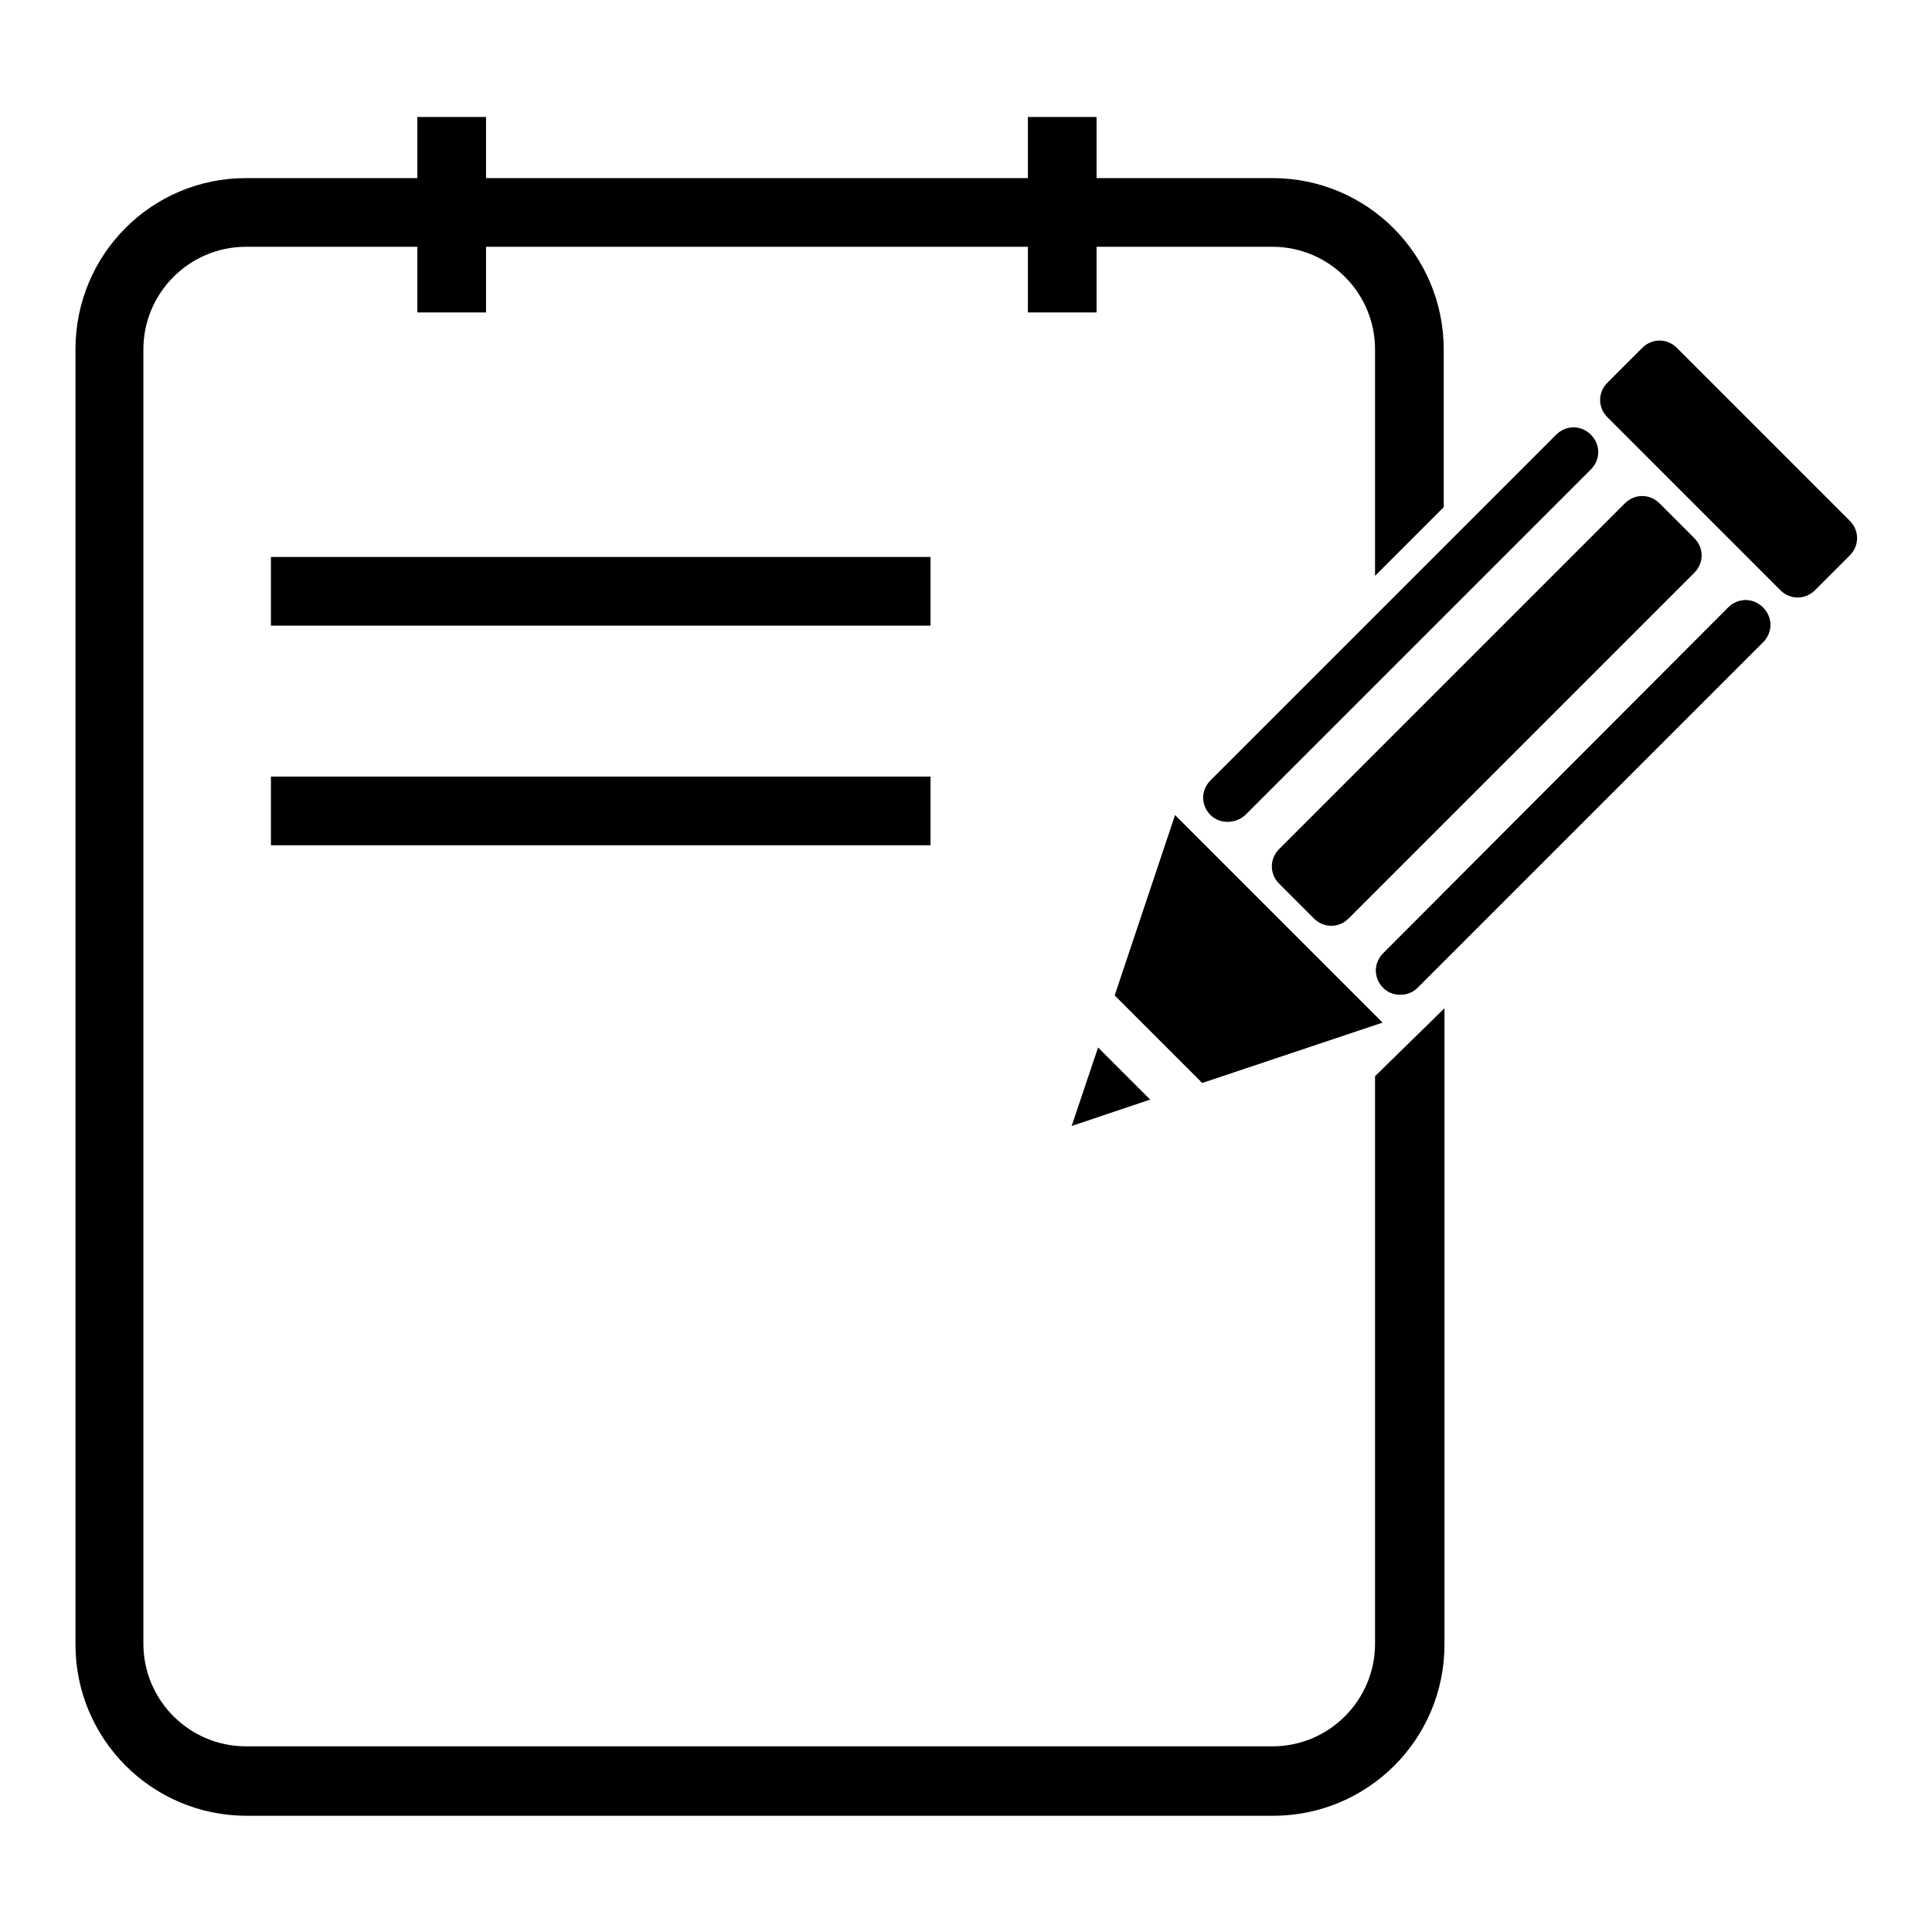
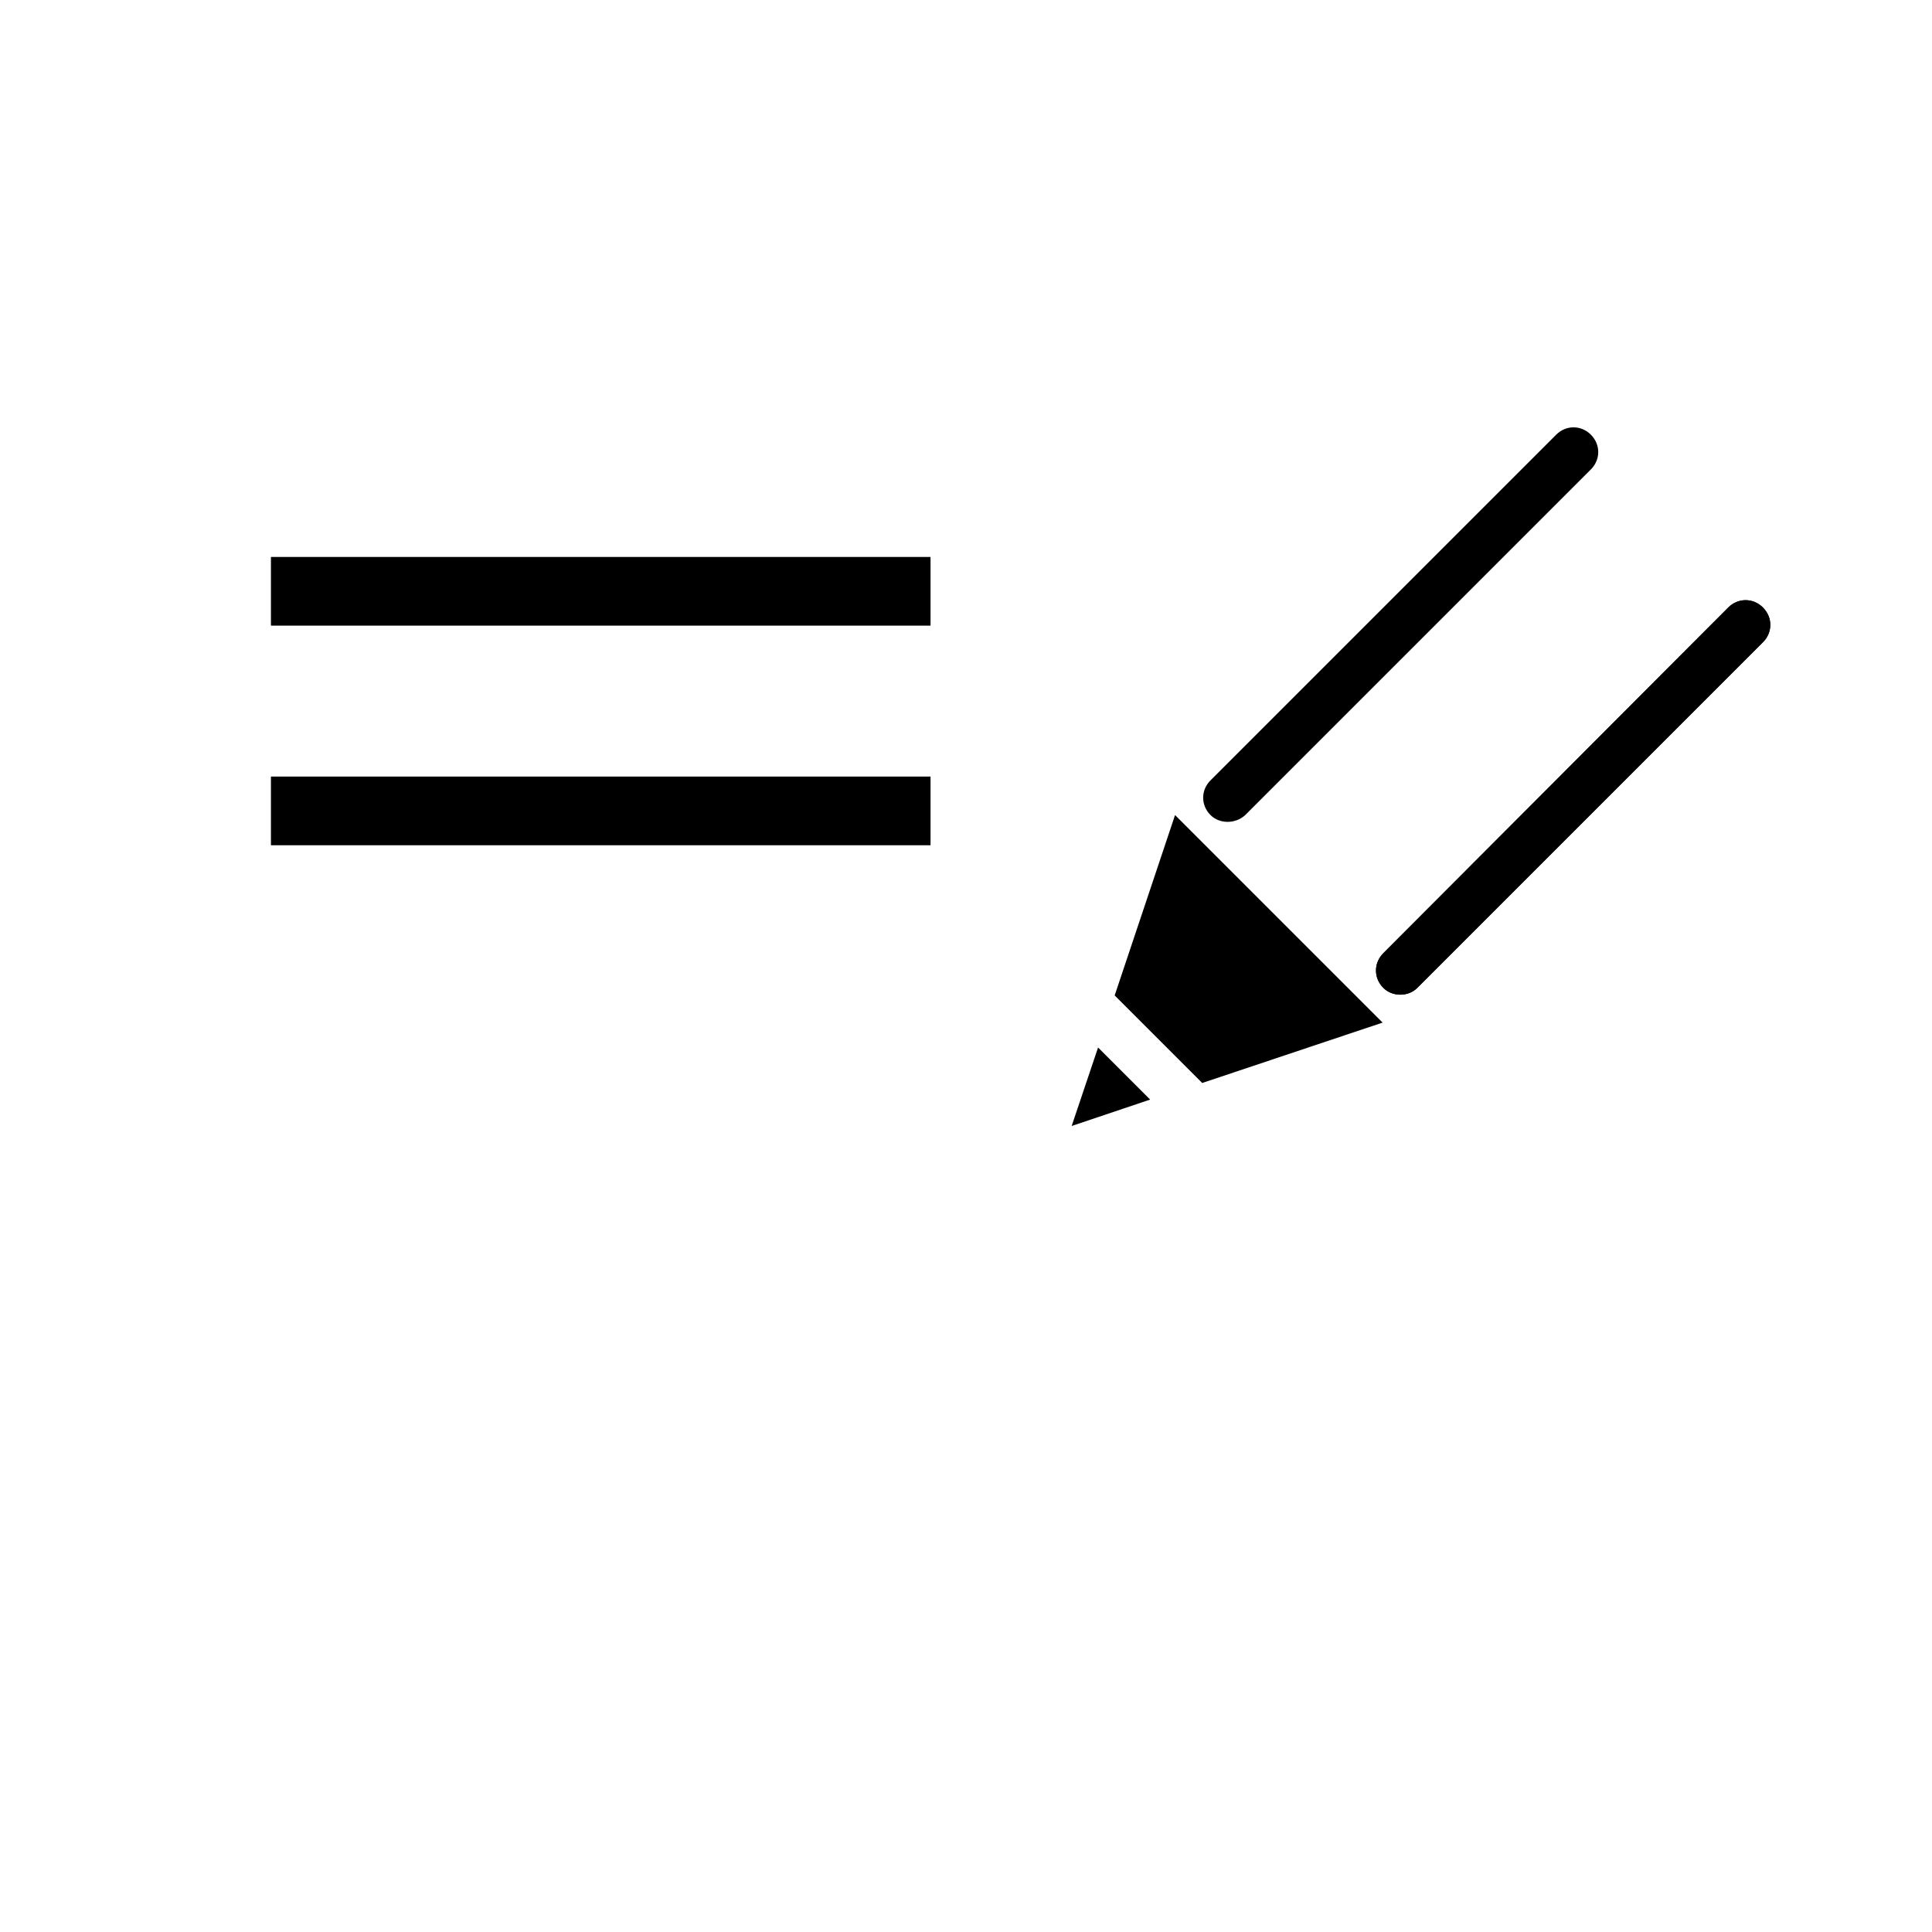
<svg xmlns="http://www.w3.org/2000/svg" version="1.1" x="0px" y="0px" viewBox="0 0 256 256" enable-background="new 0 0 256 256" xml:space="preserve">
  <g>
    <g>
-       <path fill="#000000" d="M182.2,142.6v75.2c0,7.5-6.1,13.6-13.6,13.6h-136c-7.5,0-13.6-6.1-13.6-13.6V46.3c0-7.5,6.1-13.6,13.6-13.6h136c7.5,0,13.6,6.1,13.6,13.6v30l9.1-9.1V46.3c0-12.5-10.1-22.7-22.7-22.7h-136C20.1,23.6,10,33.7,10,46.3v171.6c0,12.5,10.1,22.7,22.7,22.7h136c12.5,0,22.7-10.1,22.7-22.7v-84.3L182.2,142.6z" />
-       <path fill="#000000" d="M55.3,15.5h9.1v25.9h-9.1V15.5z" />
-       <path fill="#000000" d="M136.2,15.5h9.1v25.9h-9.1V15.5z" />
      <path fill="#000000" d="M35.9,73.8h87.4v9.1H35.9V73.8z" />
-       <path fill="#000000" d="M35.9,102.9h87.4v9.1H35.9V102.9z" />
-       <path fill="#000000" d="M235.9,78.2L213,55.3c-1.3-1.3-1.3-3.3,0-4.6l4.6-4.6c1.3-1.3,3.3-1.3,4.6,0l22.9,22.9c1.3,1.3,1.3,3.3,0,4.6l-4.6,4.6C239.2,79.5,237.2,79.5,235.9,78.2z" />
+       <path fill="#000000" d="M35.9,102.9h87.4v9.1H35.9V102.9" />
      <path fill="#000000" d="M160.4,108L160.4,108c-1.3-1.3-1.3-3.3,0-4.6l45.8-45.8c1.3-1.3,3.3-1.3,4.6,0l0,0c1.3,1.3,1.3,3.3,0,4.6L165,108C163.7,109.2,161.6,109.2,160.4,108z" />
      <path fill="#000000" d="M183.3,130.9L183.3,130.9c-1.3-1.3-1.3-3.3,0-4.6L229,80.5c1.3-1.3,3.3-1.3,4.6,0l0,0c1.3,1.3,1.3,3.3,0,4.6l-45.8,45.8C186.6,132.1,184.5,132.1,183.3,130.9z" />
      <path fill="#000000" d="M183.3,130.9L183.3,130.9c-1.3-1.3-1.3-3.3,0-4.6L229,80.5c1.3-1.3,3.3-1.3,4.6,0l0,0c1.3,1.3,1.3,3.3,0,4.6l-45.8,45.8C186.6,132.1,184.5,132.1,183.3,130.9z" />
-       <path fill="#000000" d="M174.1,121.7l-4.6-4.6c-1.3-1.3-1.3-3.3,0-4.6l45.8-45.8c1.3-1.3,3.3-1.3,4.6,0l4.6,4.6c1.3,1.3,1.3,3.3,0,4.6l-45.8,45.8C177.4,123,175.4,123,174.1,121.7z" />
      <path fill="#000000" d="M159.3,143.5l23.9-8L155.7,108l-8,23.9L159.3,143.5z" />
      <path fill="#000000" d="M145.5,138.8l-3.5,10.4l10.4-3.5L145.5,138.8z" />
    </g>
  </g>
</svg>